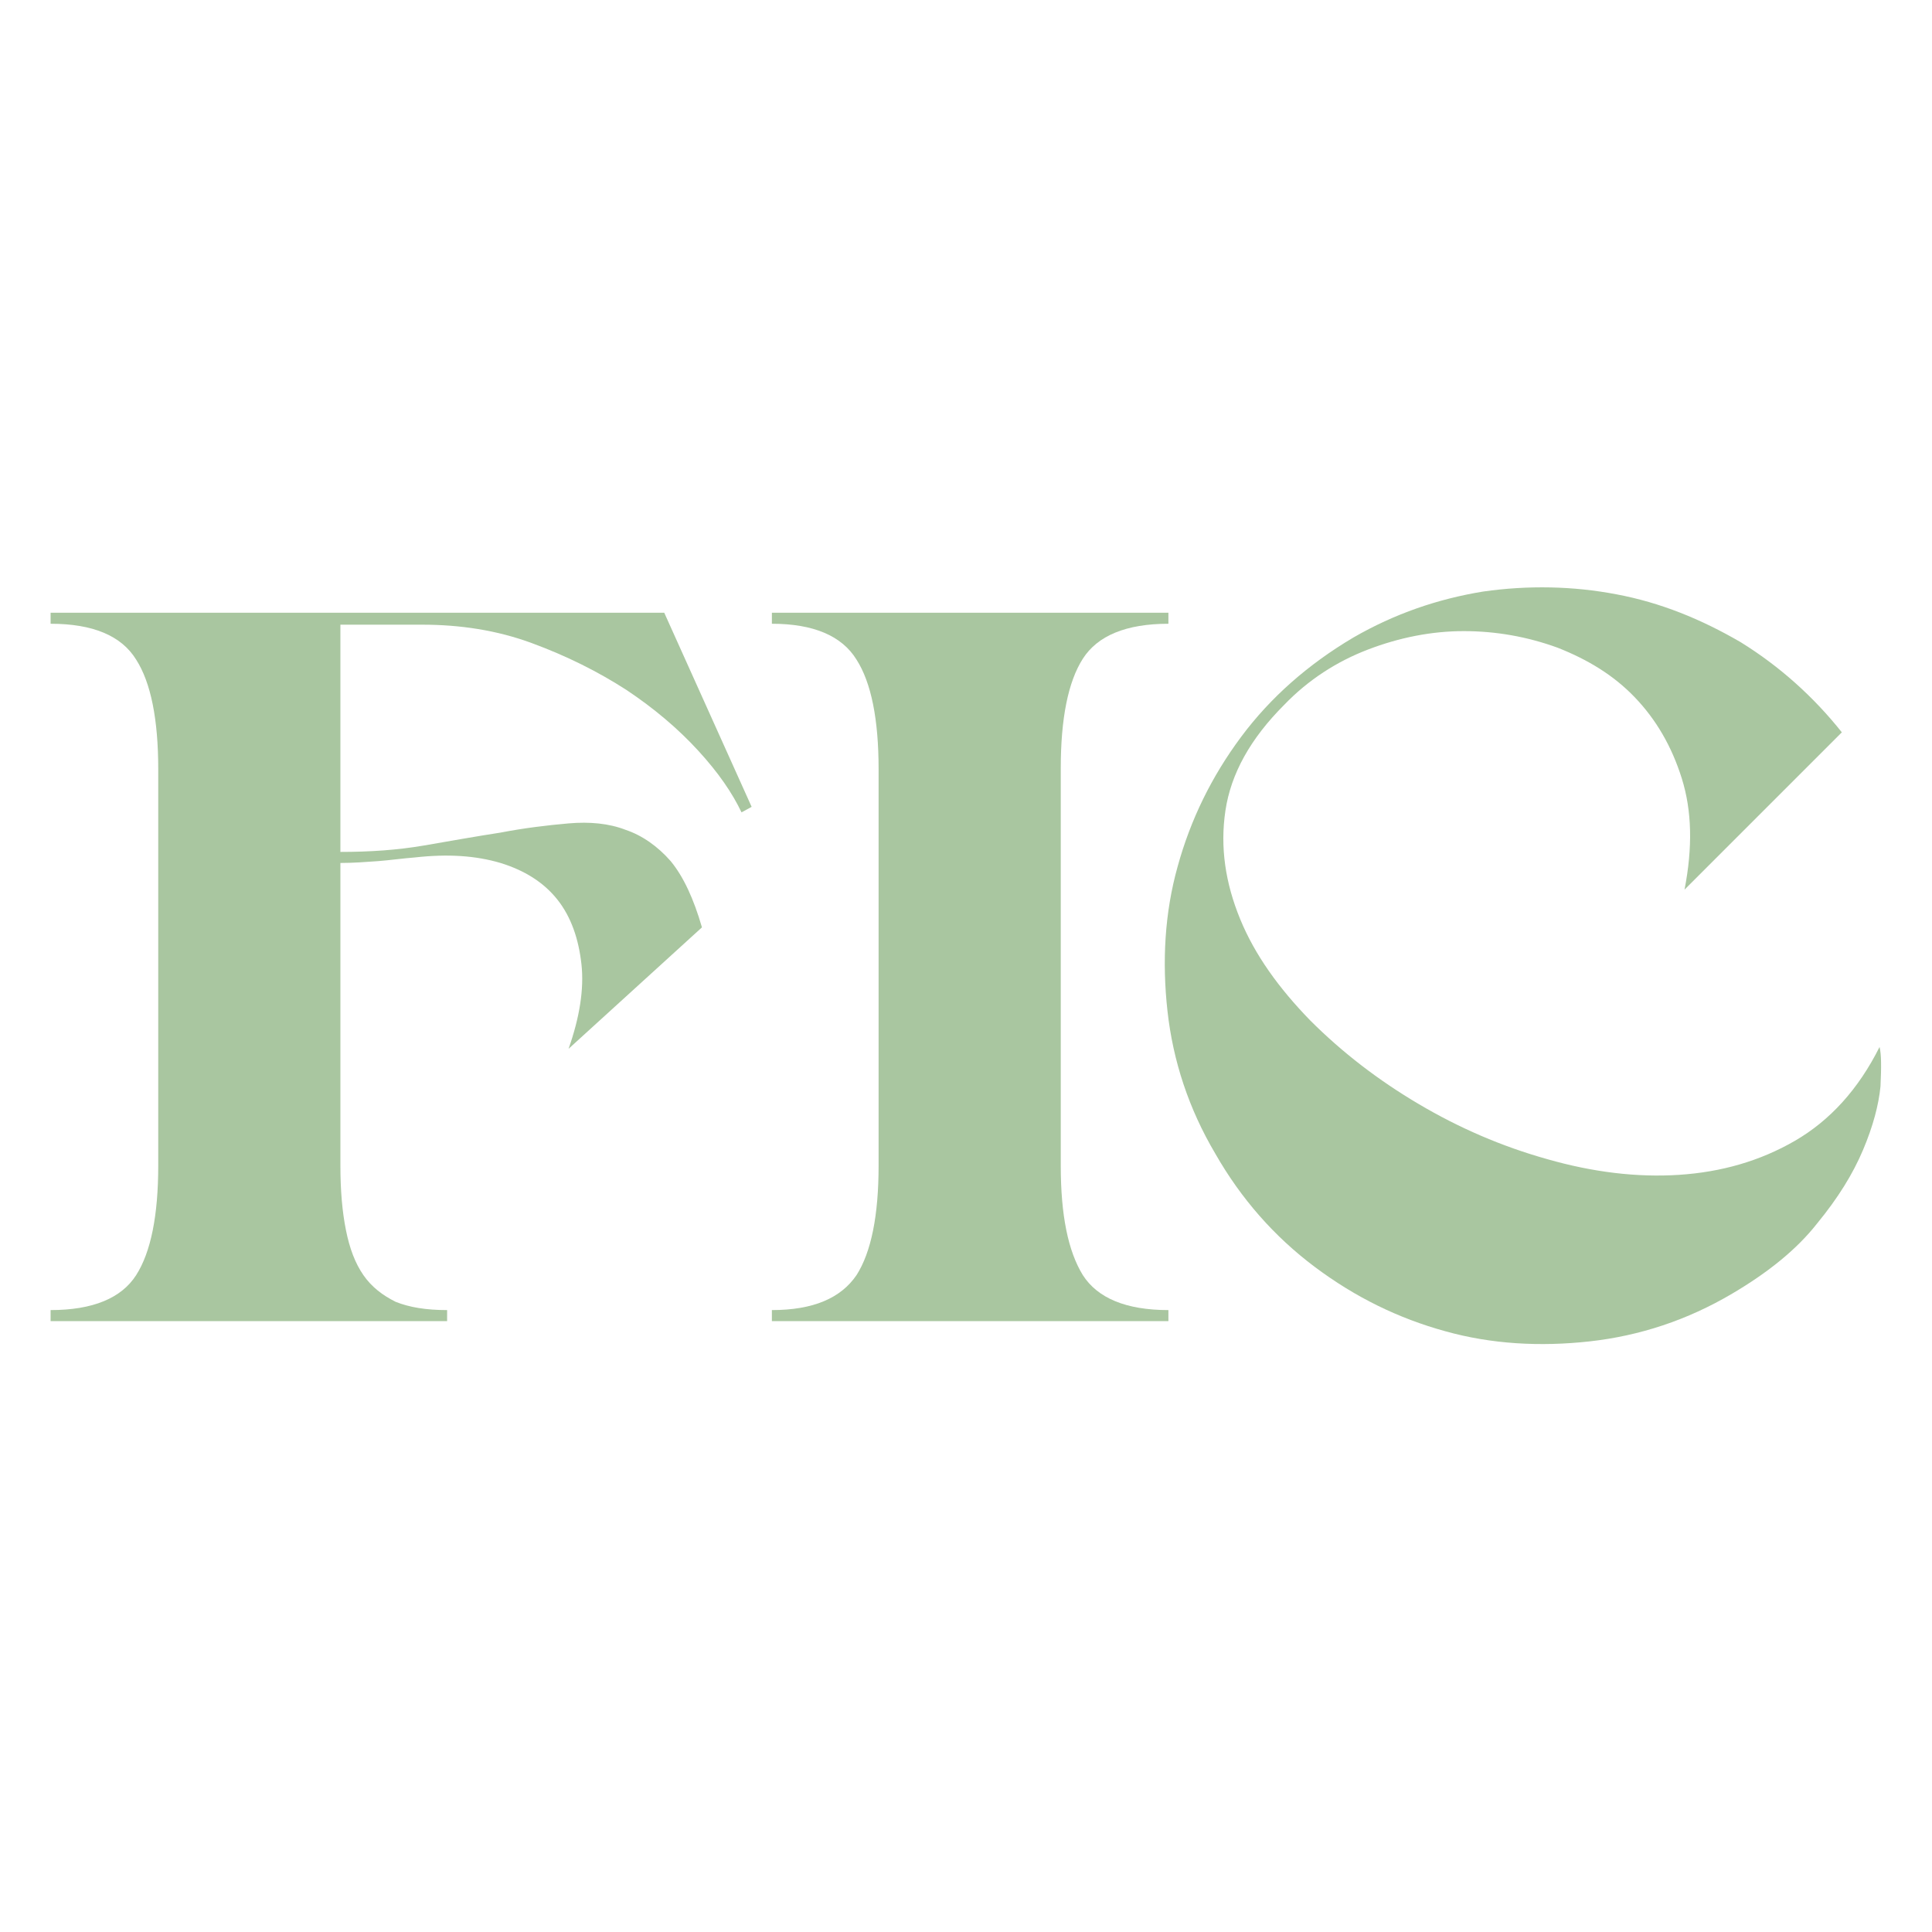
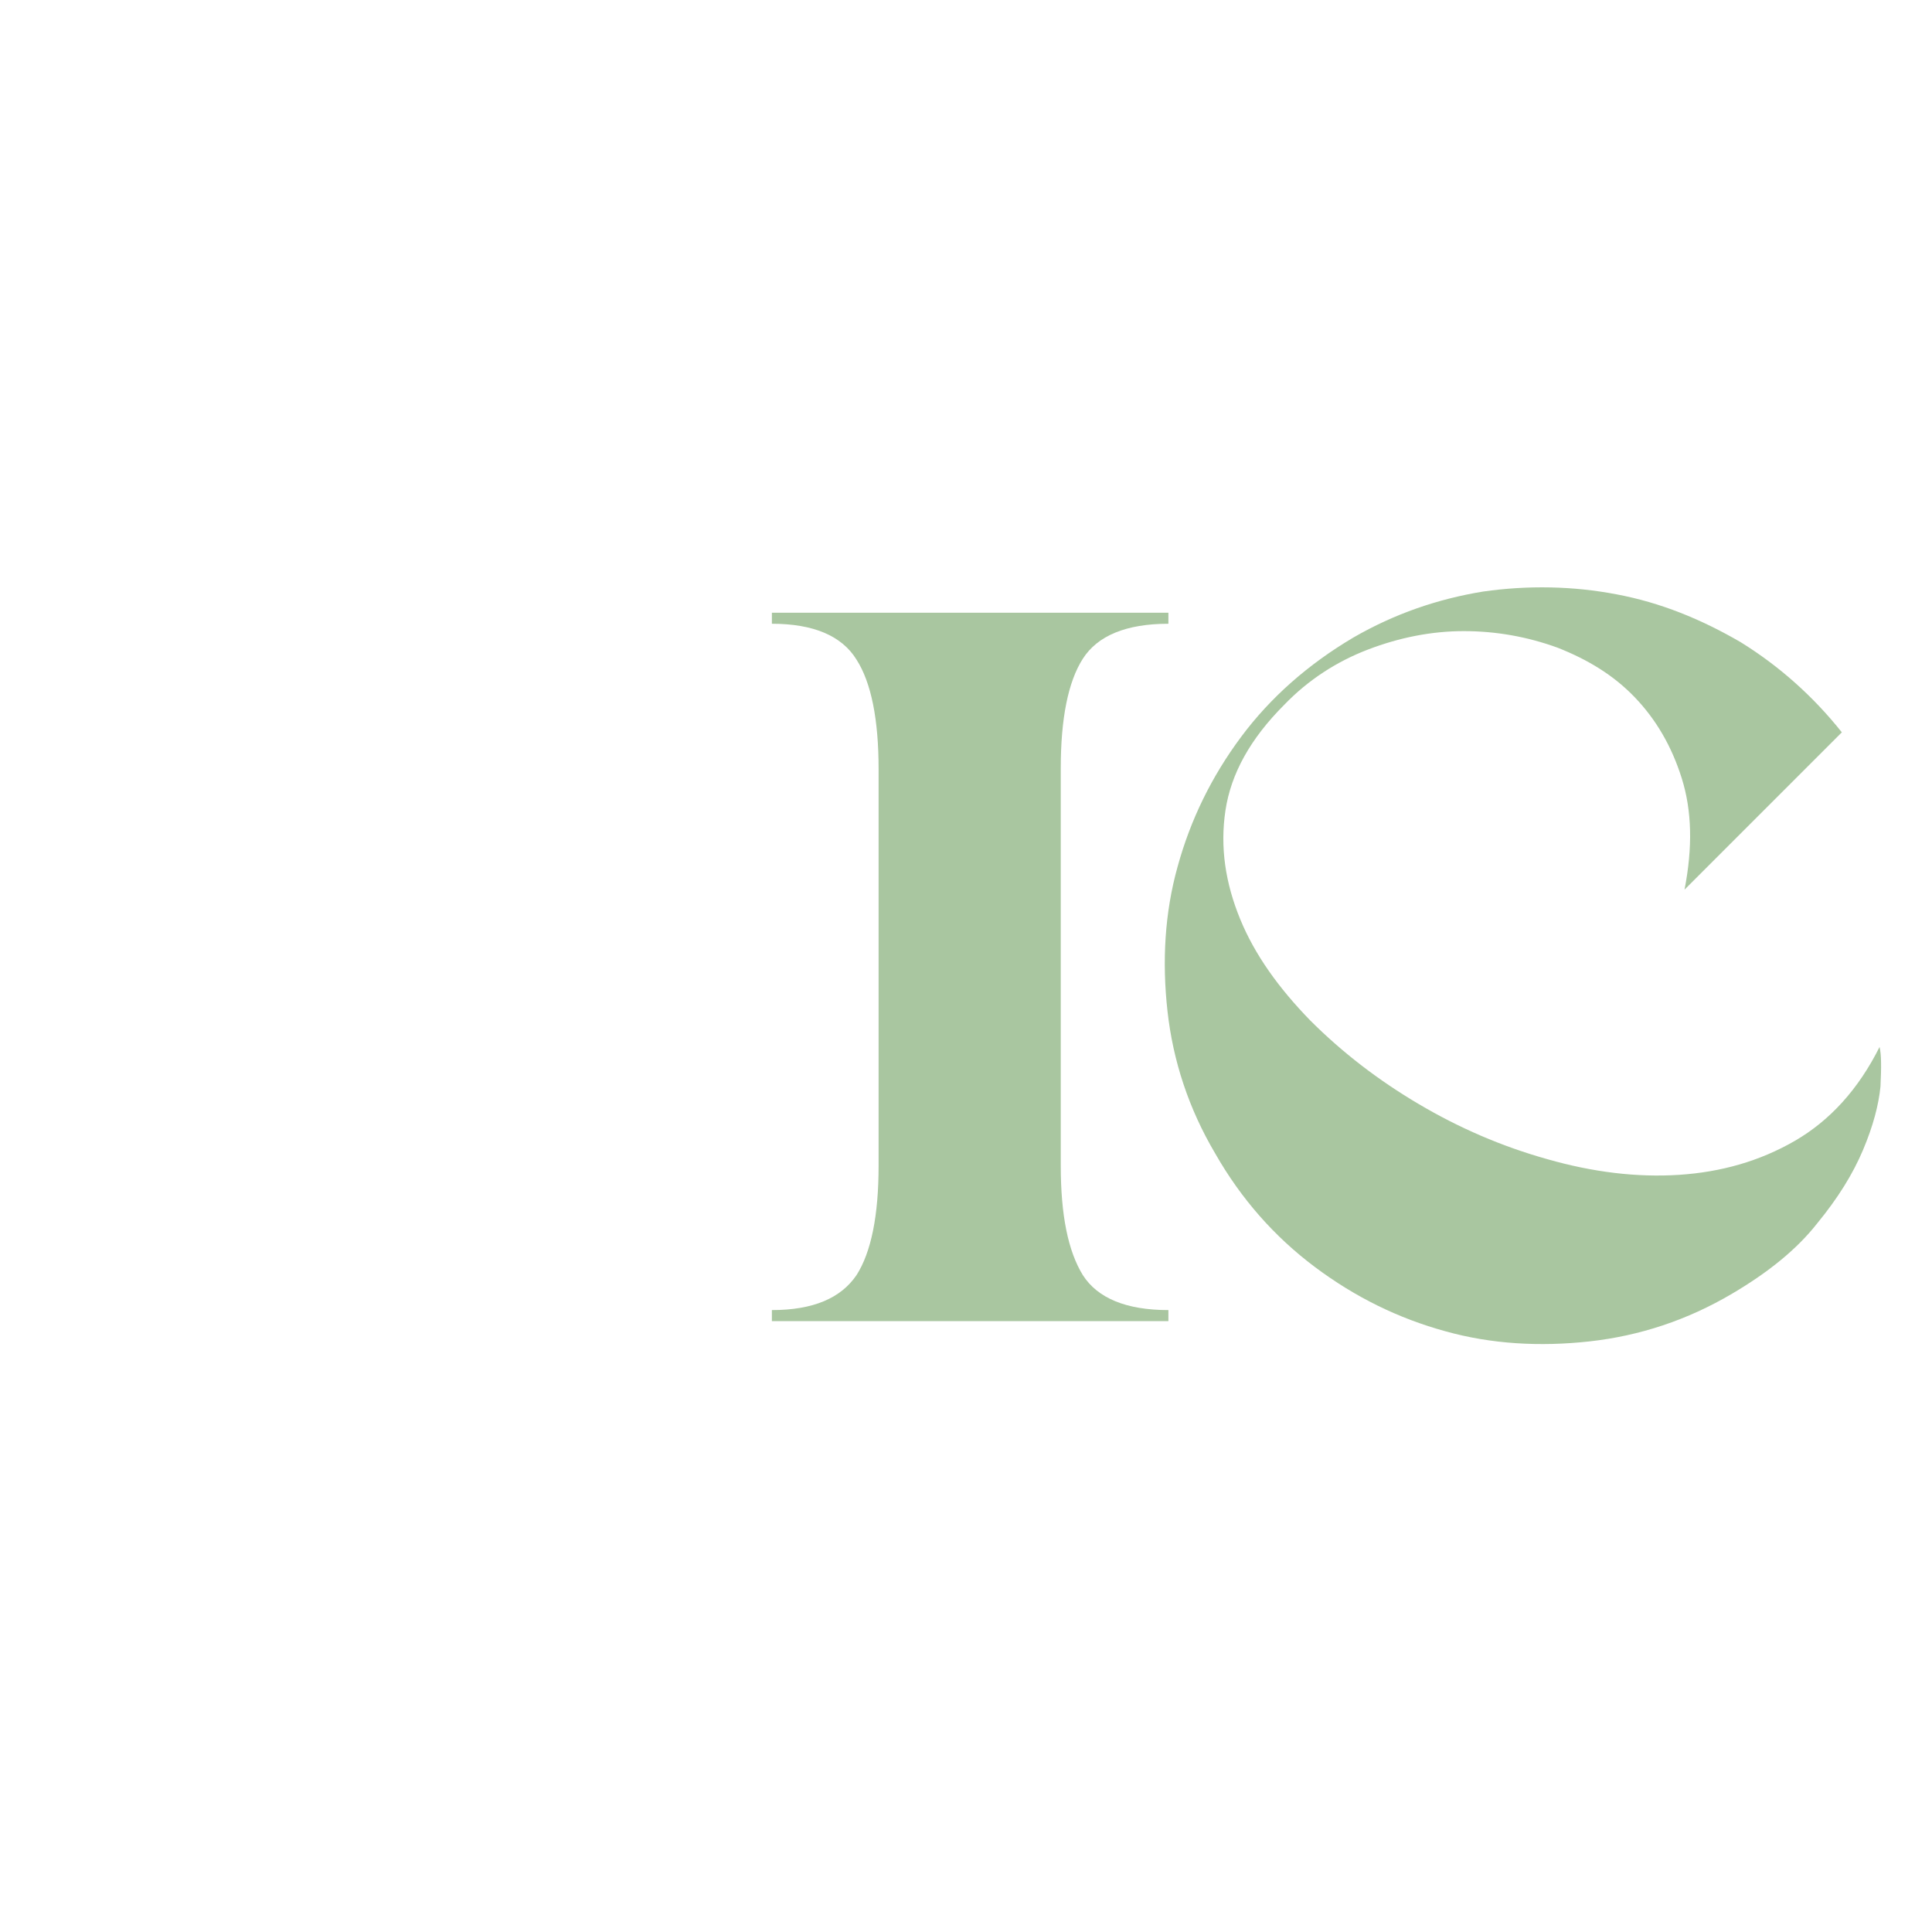
<svg xmlns="http://www.w3.org/2000/svg" version="1.1" id="Layer_1" x="0px" y="0px" viewBox="0 0 210 210" style="enable-background:new 0 0 210 210;" xml:space="preserve">
  <style type="text/css">
	.st0{fill:#A9C6A0;}
</style>
  <g>
    <g>
-       <path class="st0" d="M48.6,143.6H5.5v-1.2c4.6,0,7.7-1.3,9.3-3.8c1.6-2.5,2.4-6.5,2.4-11.9V83.6c0-5.4-0.8-9.4-2.4-11.9    c-1.6-2.6-4.7-3.9-9.3-3.9v-1.2h66.7l9.5,21.1l-1.1,0.6c-1-2.1-2.5-4.3-4.7-6.7c-2.2-2.4-4.8-4.6-7.8-6.6c-3.1-2-6.5-3.7-10.3-5.1    c-3.8-1.4-7.8-2-11.9-2H37v24.7c3.2,0,6.2-0.2,9.1-0.7c2.9-0.5,5.7-1,8.3-1.4c2.6-0.5,5.1-0.8,7.4-1c2.3-0.2,4.4,0,6.2,0.7    c1.8,0.6,3.5,1.8,4.9,3.4c1.4,1.7,2.5,4.1,3.4,7.2L61.8,114c1.2-3.4,1.7-6.5,1.4-9.2s-1.1-5.1-2.6-7c-1.5-1.9-3.6-3.2-6.2-4    c-2.7-0.8-5.7-1-9.3-0.6c-1.3,0.1-2.7,0.3-4,0.4c-1.4,0.1-2.7,0.2-4.1,0.2v32.9c0,2.7,0.2,5,0.6,7c0.4,2,1,3.6,1.9,4.9    c0.9,1.3,2.1,2.2,3.5,2.9c1.5,0.6,3.3,0.9,5.6,0.9V143.6z" />
      <path class="st0" d="M127,67.8c-4.6,0-7.7,1.3-9.3,3.8c-1.6,2.5-2.4,6.5-2.4,11.9v43.2c0,5.4,0.8,9.3,2.4,11.9    c1.6,2.5,4.7,3.8,9.3,3.8v1.2H83.9v-1.2c4.5,0,7.5-1.3,9.2-3.8c1.6-2.5,2.4-6.5,2.4-11.9V83.6c0-5.4-0.8-9.4-2.4-11.9    c-1.6-2.6-4.7-3.9-9.2-3.9v-1.2H127V67.8z" />
      <path class="st0" d="M147.1,69.3c4.5-2.6,9.2-4.2,14.1-5c4.9-0.7,9.8-0.6,14.5,0.3c4.8,0.9,9.2,2.7,13.5,5.2    c4.2,2.6,7.9,5.9,11,9.8l-17.1,17.1c0.9-4.6,0.8-8.6-0.3-12.1c-1.1-3.5-2.8-6.4-5.1-8.8c-2.3-2.4-5.1-4.1-8.4-5.4    c-3.3-1.2-6.7-1.8-10.2-1.8c-3.5,0-7,0.7-10.4,2c-3.4,1.3-6.5,3.3-9.1,6c-3.7,3.7-5.8,7.5-6.4,11.5c-0.6,4,0,7.9,1.6,11.8    c1.6,3.9,4.2,7.5,7.6,11c3.5,3.5,7.4,6.5,11.8,9.1c4.4,2.6,9,4.6,14,6c4.9,1.4,9.7,2,14.3,1.7c4.6-0.3,8.8-1.5,12.6-3.7    c3.8-2.2,6.9-5.6,9.2-10.2c0.2,0.8,0.2,2.2,0.1,4.3c-0.2,2-0.8,4.3-1.9,6.9c-1.1,2.6-2.7,5.2-5,8c-2.2,2.8-5.3,5.3-9.2,7.6    c-4.9,2.9-10.1,4.6-15.5,5.2c-5.4,0.6-10.7,0.3-15.7-1.1c-5.1-1.4-9.8-3.7-14.2-7c-4.4-3.3-8-7.4-10.8-12.3    c-2.9-4.9-4.6-10.1-5.2-15.5c-0.6-5.4-0.3-10.7,1.1-15.7c1.4-5.1,3.7-9.8,6.9-14.1C138.1,75.8,142.2,72.2,147.1,69.3z" />
    </g>
  </g>
</svg>